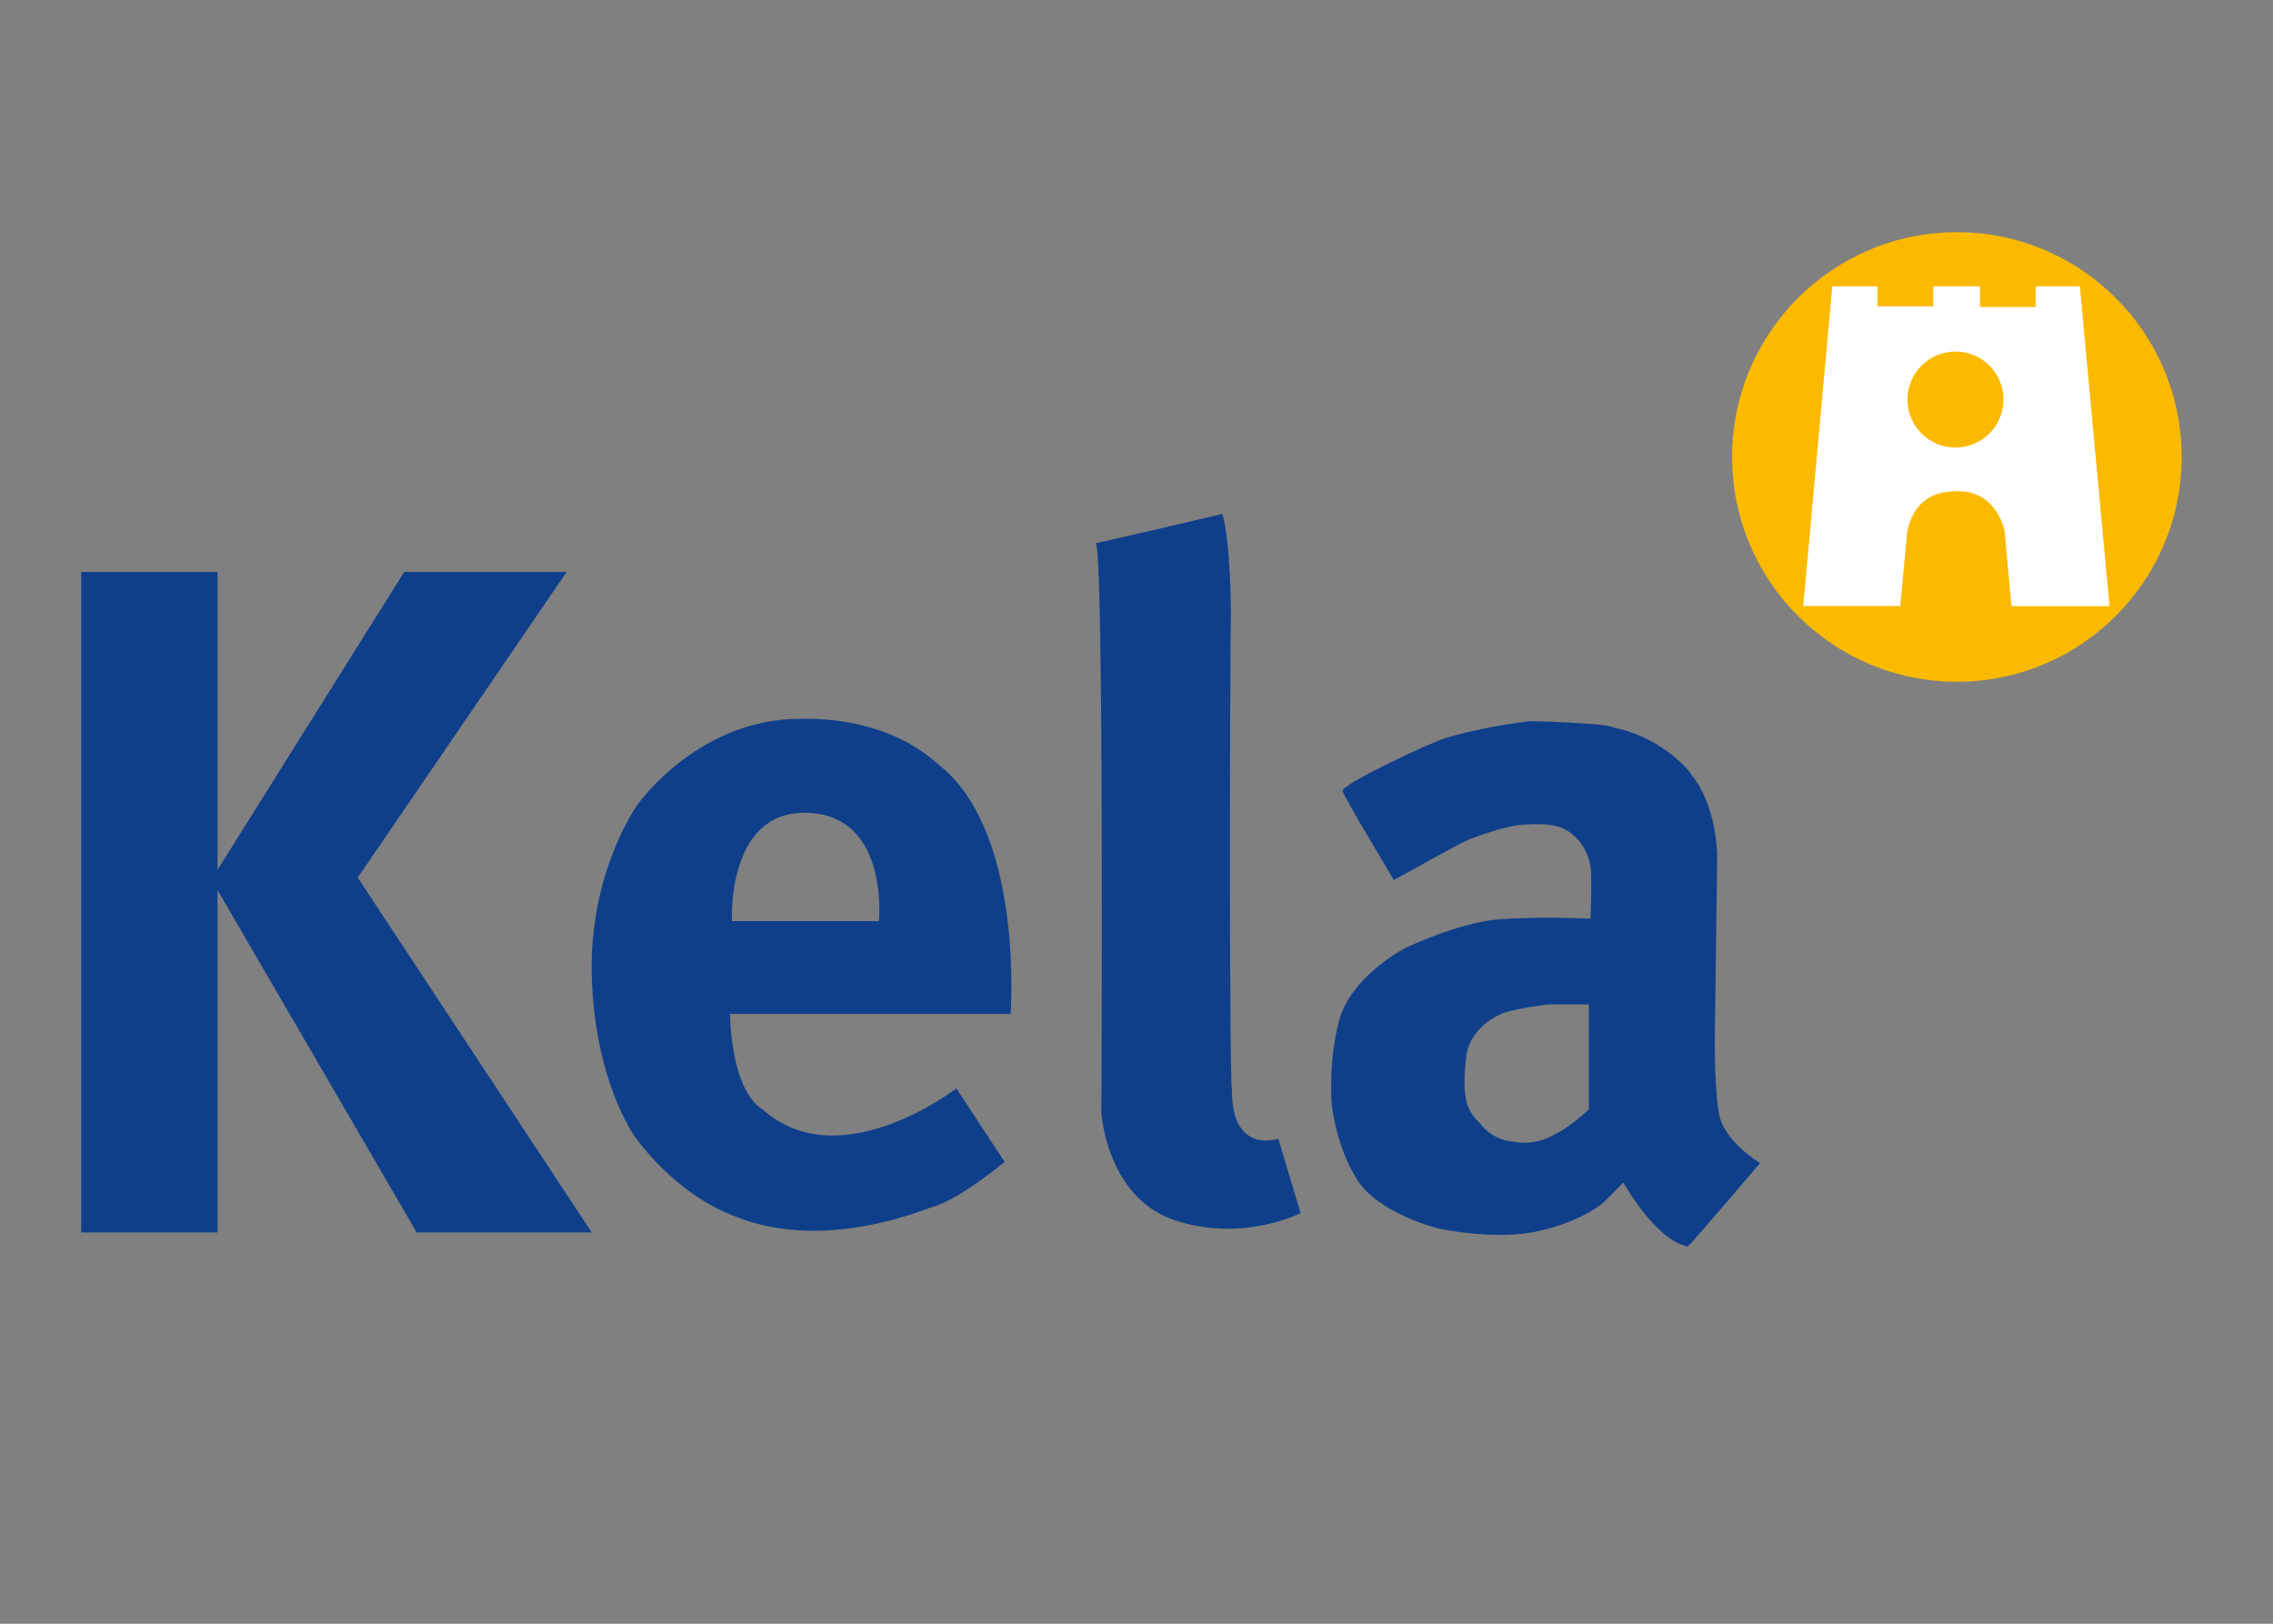
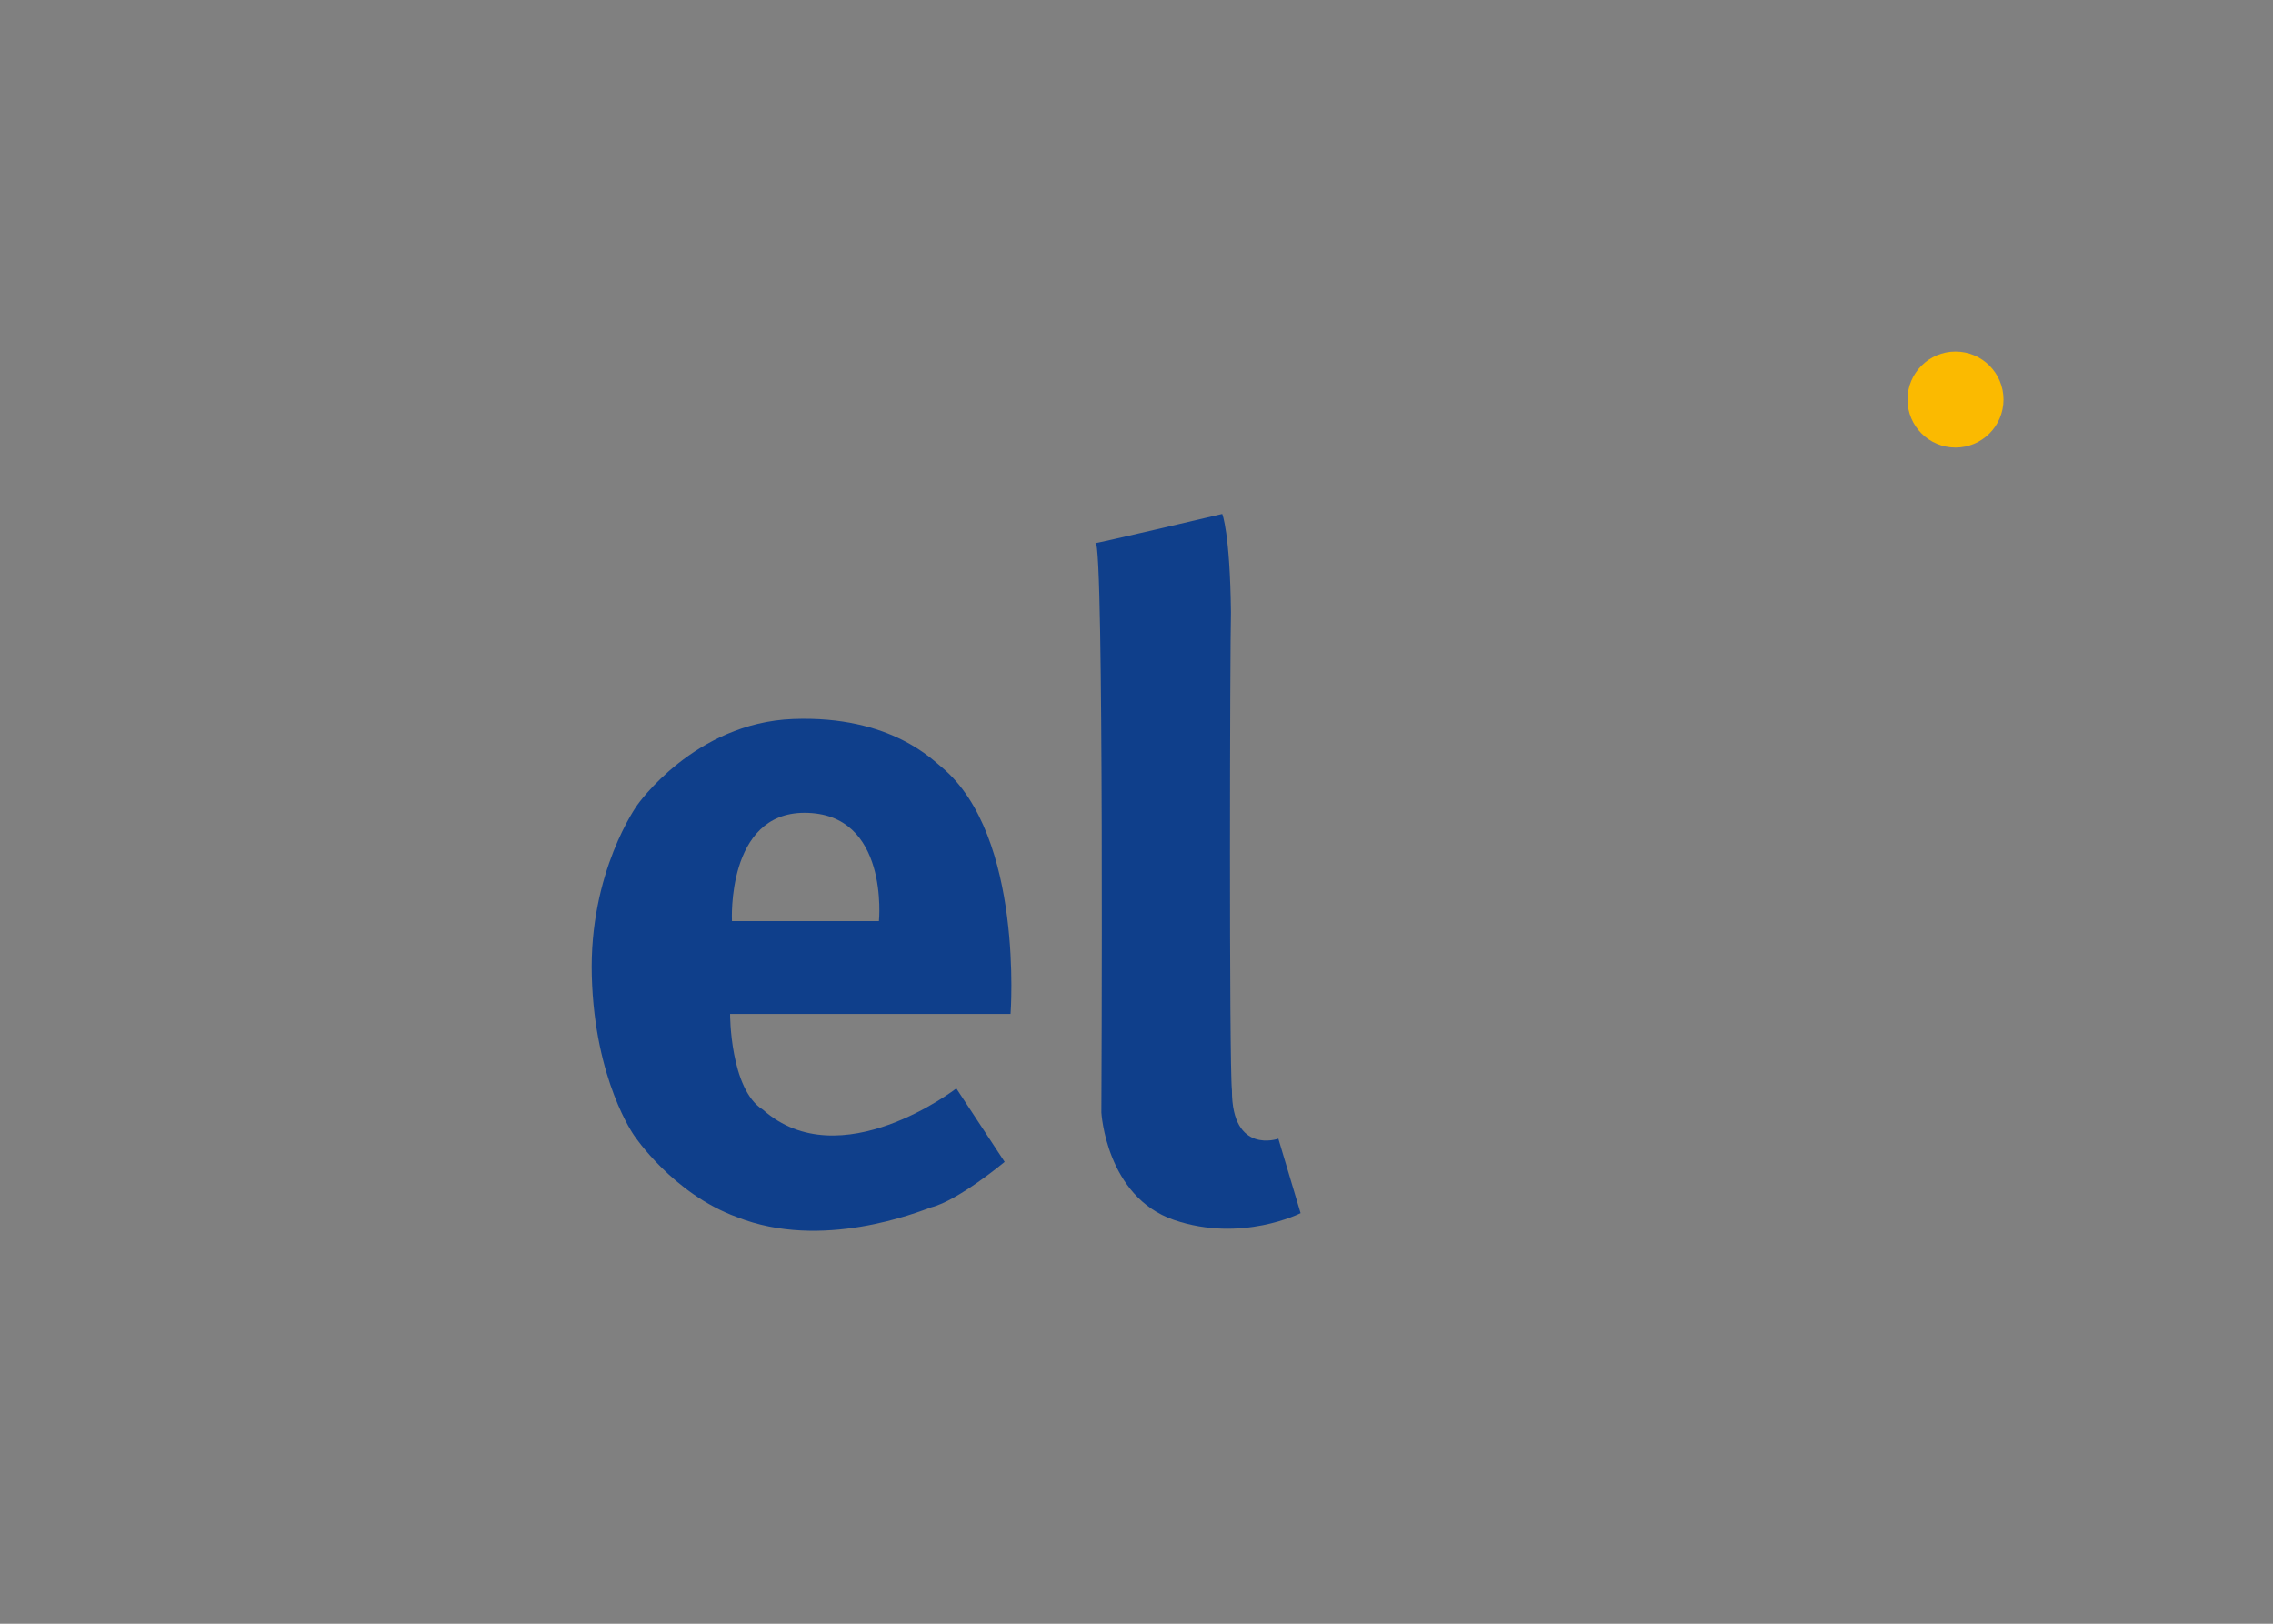
<svg xmlns="http://www.w3.org/2000/svg" id="Layer_3" x="0px" y="0px" viewBox="0 0 42 30" xml:space="preserve">
  <rect x="0" y="0" width="42" height="30" fill="#808080" stroke="none" />
  <g>
-     <circle fill="#FBBA00" cx="36.159" cy="8.443" r="4.153" />
-     <path fill="#FFFFFF" d="M33.857,5.291h0.834V5.66h1.031V5.291h0.863v0.381h1.031V5.291h0.815l0.548,5.908h-1.811  c0,0-0.133-1.423-0.124-1.377c0.009,0.046-0.125-0.799-0.929-0.744c-0.841,0.004-0.882,0.827-0.882,0.827l-0.121,1.293h-1.792  L33.857,5.291z" />
    <circle fill="#FBBA00" cx="36.133" cy="7.382" r="0.887" />
-     <path fill="#0F3F8B" d="M26.719,13.635c0.727-0.222,1.557-0.311,1.557-0.311s1.408,0.03,1.542,0.119  c0.89,0.178,1.423,0.815,1.438,0.875c0.474,0.578,0.474,1.497,0.474,1.497l-0.044,3.351c0,0-0.013,0.86,0.074,1.394  c0.087,0.534,0.763,0.928,0.763,0.928s-1.186,1.394-1.334,1.542c-0.593-0.104-1.193-1.18-1.193-1.18l-0.356,0.356  c0,0-0.356,0.341-1.186,0.534c-0.83,0.193-1.883-0.045-1.883-0.045s-1.097-0.267-1.497-0.904c-0.4-0.638-0.468-1.4-0.468-1.4  s-0.066-0.794,0.142-1.55c0.207-0.756,1.082-1.245,1.163-1.296c0.081-0.051,1.061-0.498,1.758-0.557  c0.697-0.059,1.72-0.015,1.72-0.015s0.03-0.786,0-0.964c-0.03-0.178-0.119-0.43-0.371-0.623c-0.252-0.193-0.623-0.163-0.89-0.148  c-0.267,0.015-0.845,0.208-1.038,0.296c-0.193,0.089-1.334,0.726-1.334,0.726s-0.919-1.527-0.949-1.646  C24.777,14.494,26.482,13.694,26.719,13.635z M29.358,18.557h-0.746c0,0-0.604,0.074-0.841,0.163  c-0.682,0.288-0.682,0.841-0.682,0.841s-0.044,0.356-0.023,0.576c0.021,0.22,0.038,0.377,0.29,0.629  c0.259,0.326,0.604,0.326,0.604,0.326s0.39,0.104,0.79-0.148c0.222-0.089,0.608-0.445,0.608-0.445v-1.175V18.557z" />
    <path fill="#0F3F8B" d="M20.243,10.032c-0.161,0.054,2.341-0.536,2.341-0.536s0.143,0.339,0.161,1.822  c-0.018,0.572-0.036,8.308,0.018,8.827c0,1.197,0.858,0.893,0.858,0.893l0.411,1.376c0,0-1.09,0.554-2.341,0.125  s-1.34-1.983-1.34-1.983S20.404,9.978,20.243,10.032z" />
    <path fill="#0F3F8B" d="M14.097,20.502c1.429,1.269,3.574-0.393,3.574-0.393l0.893,1.358c0,0-0.858,0.715-1.358,0.84  c-0.25,0.089-2.019,0.804-3.591,0.179c-1.179-0.429-1.894-1.501-1.894-1.501s-0.733-1.018-0.786-2.948  c-0.054-1.93,0.84-3.163,0.84-3.163s1.054-1.519,2.877-1.59s2.609,0.786,2.752,0.893c1.519,1.269,1.269,4.556,1.269,4.556h-5.182  C13.489,18.733,13.489,20.127,14.097,20.502z M13.525,17.018h2.716c0,0,0.197-2.001-1.376-2.001  C13.418,15.017,13.525,17.018,13.525,17.018z" />
-     <polygon fill="#0F3F8B" points="1.5,10.568 1.5,22.771 4.019,22.771 4.019,16.446 7.7,22.771 10.934,22.771 6.61,16.214   10.47,10.568 7.468,10.568 4.019,16.071 4.019,10.568  " />
  </g>
  <g />
  <g />
  <g />
  <g />
  <g />
  <g />
</svg>